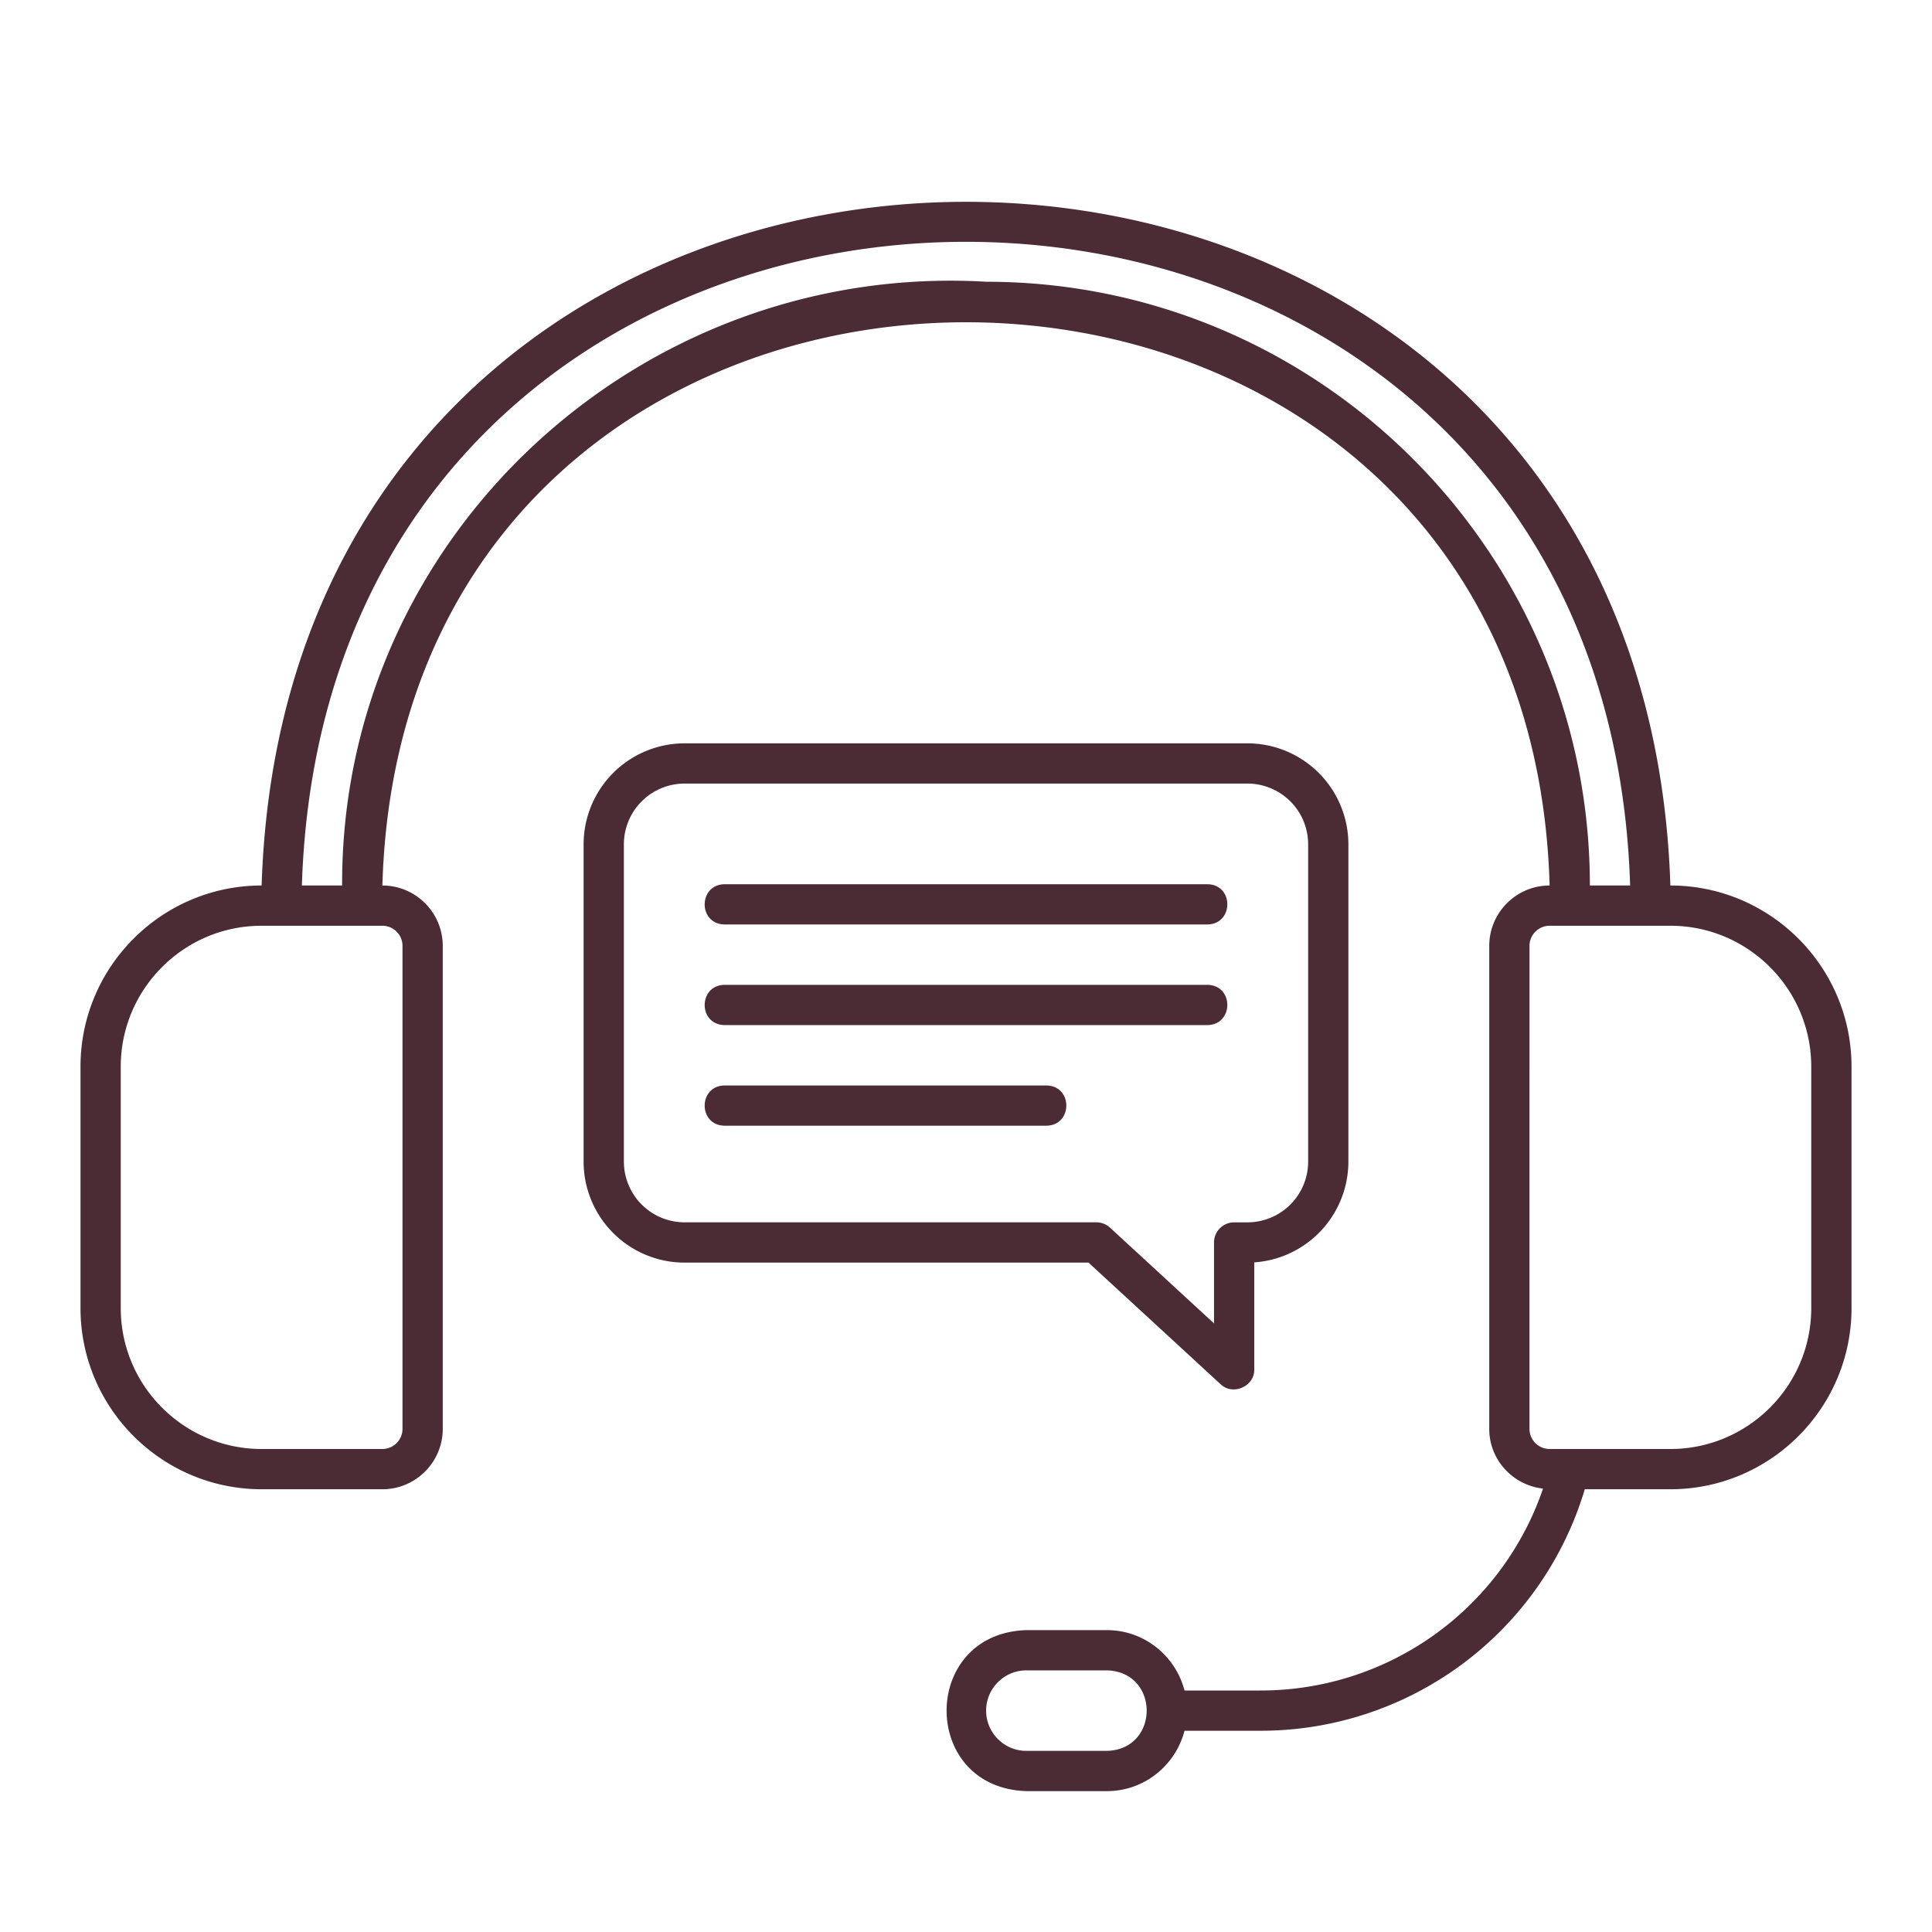
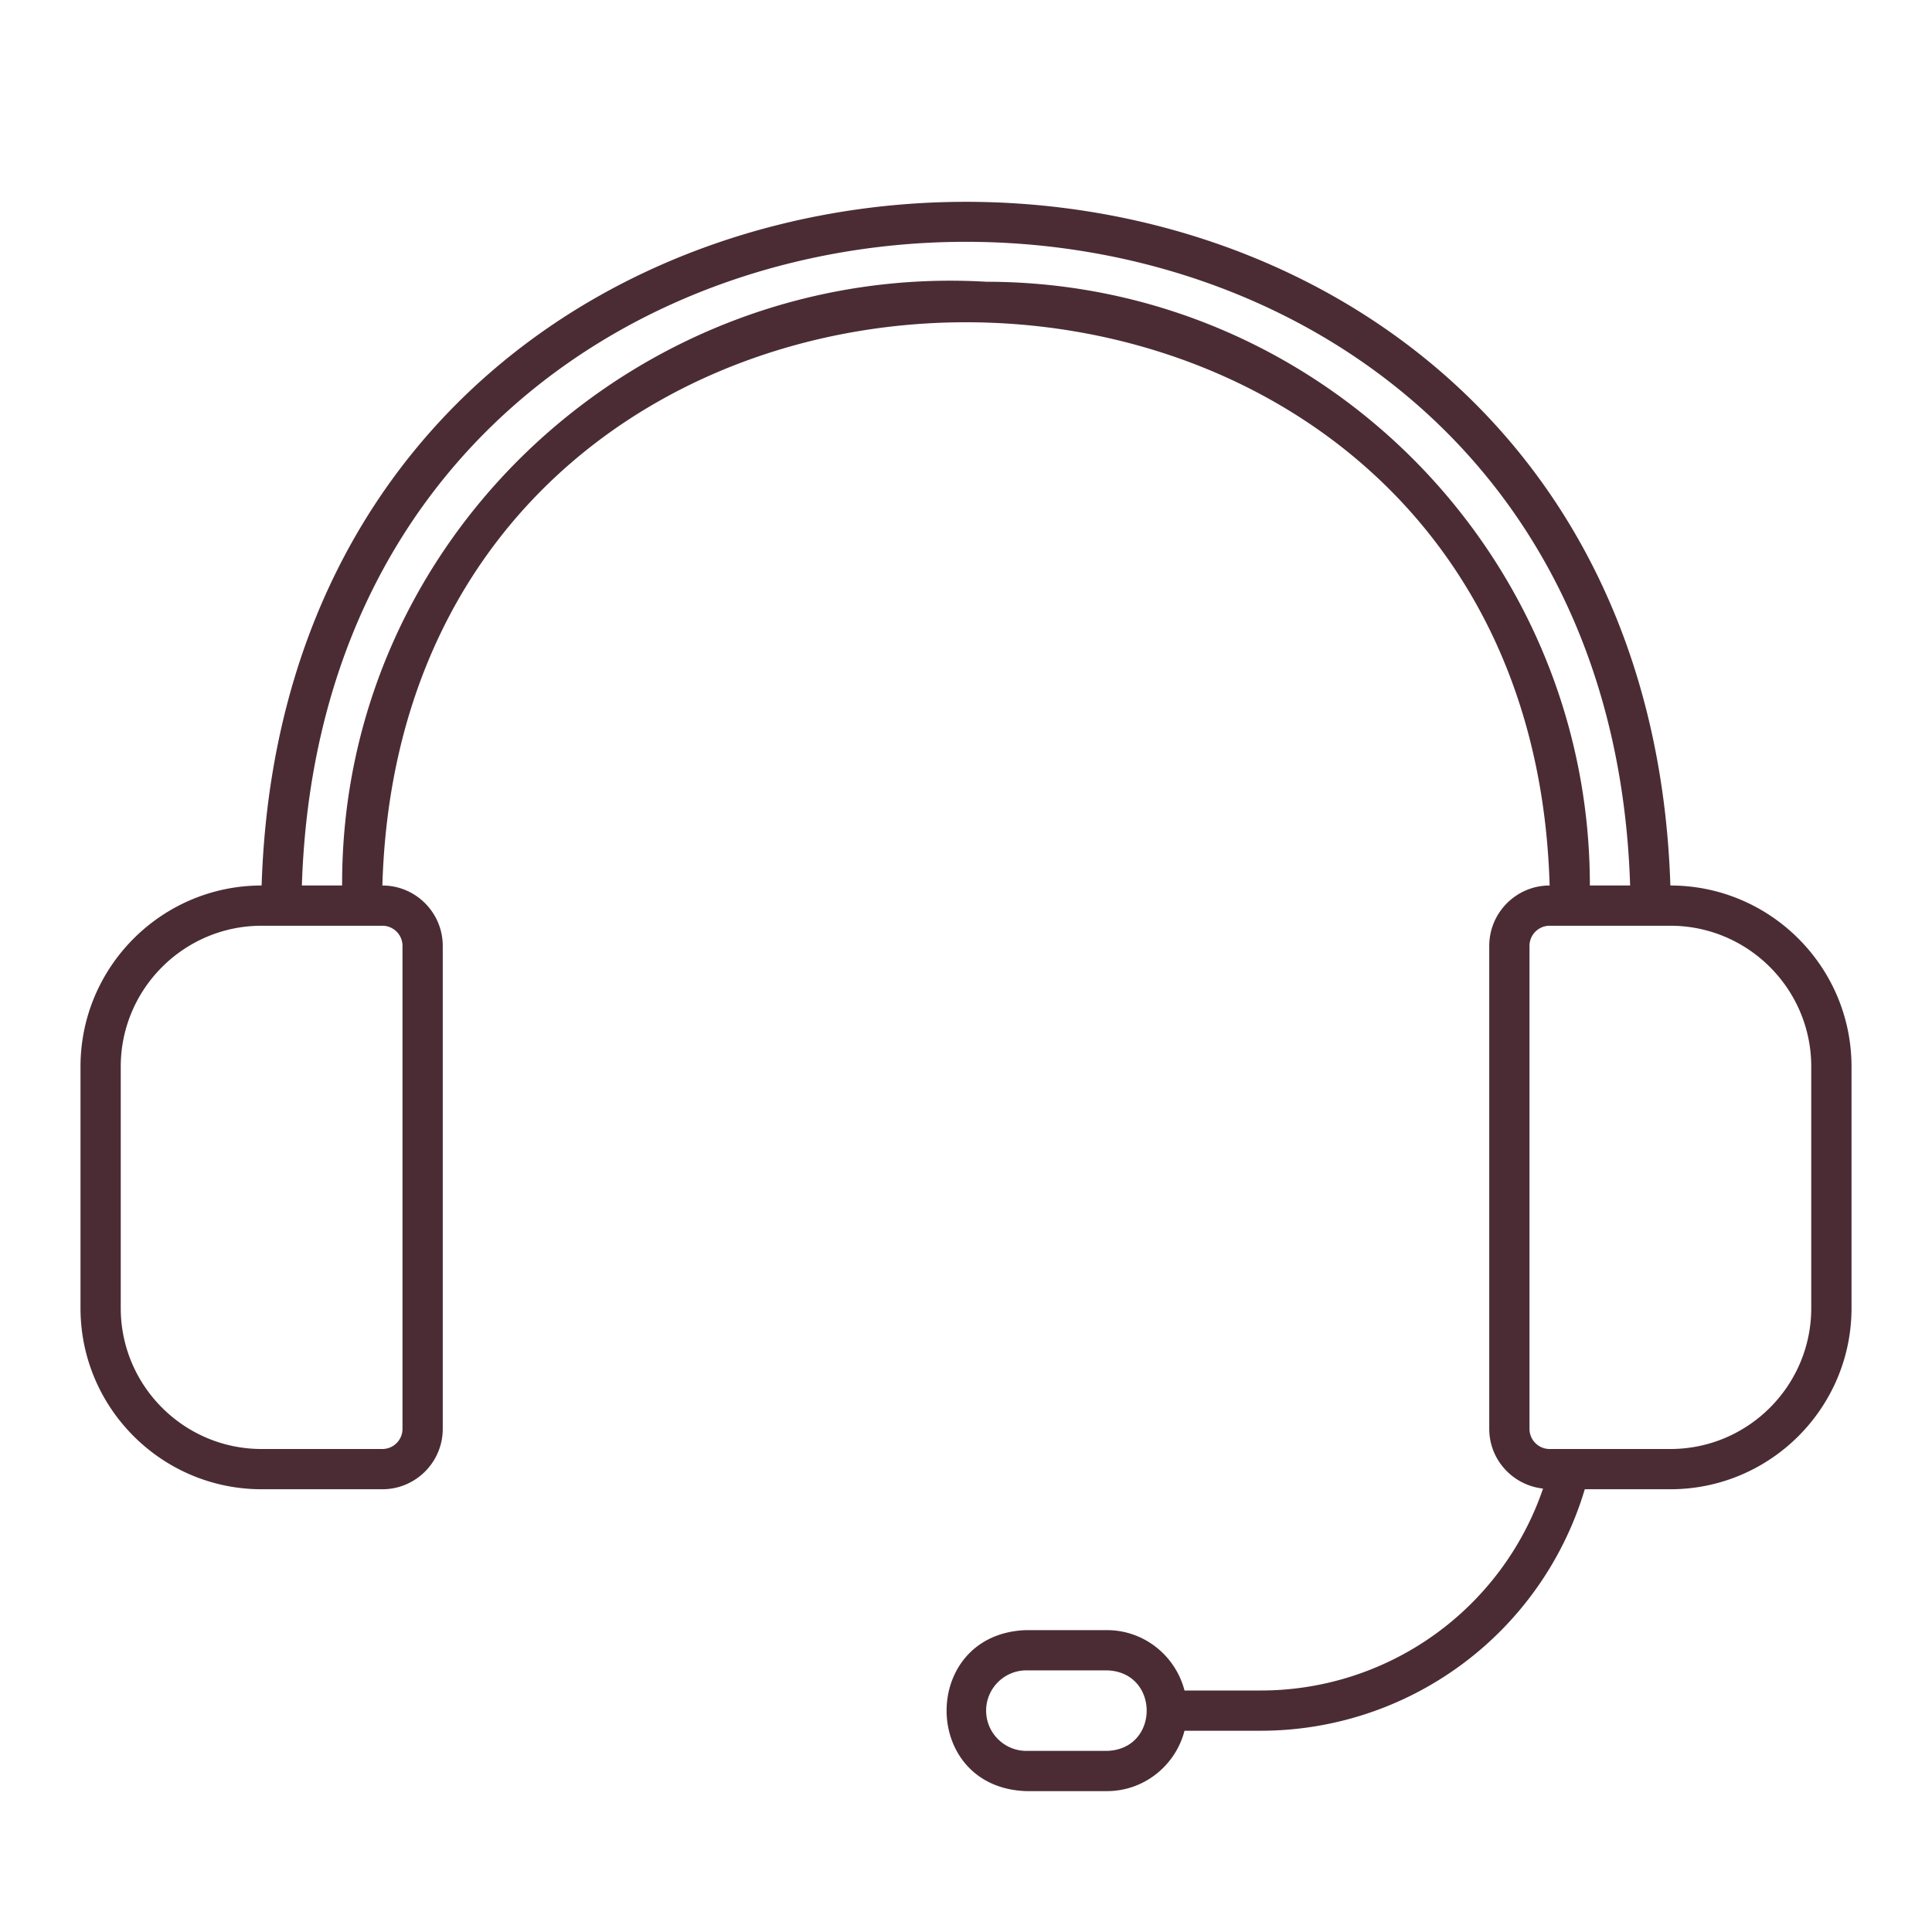
<svg xmlns="http://www.w3.org/2000/svg" class="icon" viewBox="0 0 1024 1024" version="1.1" width="200" height="200">
  <path d="M885.333 469.333C869.76-13.995 154.069-13.643 138.667 469.333c-52.928 0-96 43.061-96 96v128c0 52.939 43.072 96 96 96h64c17.643 0 32-14.357 32-32V501.333c0-17.643-14.357-32-32-32 11.477-398.176 607.317-397.888 618.667 0-17.643 0-32 14.357-32 32v256c0 16.448 12.523 29.877 28.512 31.648A158.069 158.069 0 0 1 668.064 896h-40.245c-4.768-18.357-21.333-32-41.152-32h-42.667c-56.373 1.781-56.384 83.552 0 85.333h42.667c19.819 0 36.384-13.643 41.152-32h40.245a179.264 179.264 0 0 0 171.904-128h45.376c52.928 0 96-43.061 96-96V565.333c0-52.939-43.072-96-96-96zM586.667 928h-42.667c-11.765 0-21.333-9.568-21.333-21.333s9.568-21.333 21.333-21.333h42.667c28.117 0.736 28.139 41.931 0 42.667zM213.333 501.333v256c0 5.888-4.789 10.667-10.667 10.667h-64c-41.173 0-74.667-33.504-74.667-74.667V565.333c0-41.163 33.493-74.667 74.667-74.667h64c5.877 0 10.667 4.779 10.667 10.667z m309.333-352c-183.595-10.72-341.995 135.179-341.333 320h-21.333c14.496-455.051 689.664-454.72 704 0h-21.333c0-176.448-143.552-320-320-320z m437.333 544c0 41.163-33.493 74.667-74.667 74.667h-64c-5.877 0-10.667-4.779-10.667-10.667V501.333c0-5.888 4.789-10.667 10.667-10.667h64c41.173 0 74.667 33.504 74.667 74.667z" fill="#4B2C35" />
-   <path d="M646.891 733.611c6.453 6.336 18.187 1.173 17.888-7.84v-56.683A53.557 53.557 0 0 0 714.667 615.723V447.477a53.557 53.557 0 0 0-53.493-53.493H362.816a53.557 53.557 0 0 0-53.493 53.493v168.245a53.557 53.557 0 0 0 53.493 53.493h214.123l69.941 64.405zM330.667 615.712V447.467a32.203 32.203 0 0 1 32.16-32.16h298.357a32.203 32.203 0 0 1 32.16 32.16v168.245a32.203 32.203 0 0 1-32.16 32.16h-7.061a10.667 10.667 0 0 0-10.667 10.667v42.901l-55.115-50.752a10.667 10.667 0 0 0-7.221-2.827H362.837a32.203 32.203 0 0 1-32.16-32.16z" fill="#4B2C35" />
-   <path d="M384 489.984h256c13.941-0.213 14.091-21.088 0-21.333H384c-13.941 0.213-14.091 21.088 0 21.333zM384 543.317h256c13.941-0.213 14.091-21.088 0-21.333H384c-13.941 0.213-14.091 21.088 0 21.333zM554.667 575.317H384c-13.963 0.213-14.059 21.099 0 21.333h170.667c13.963-0.213 14.059-21.099 0-21.333z" fill="#4B2C35" />
</svg>